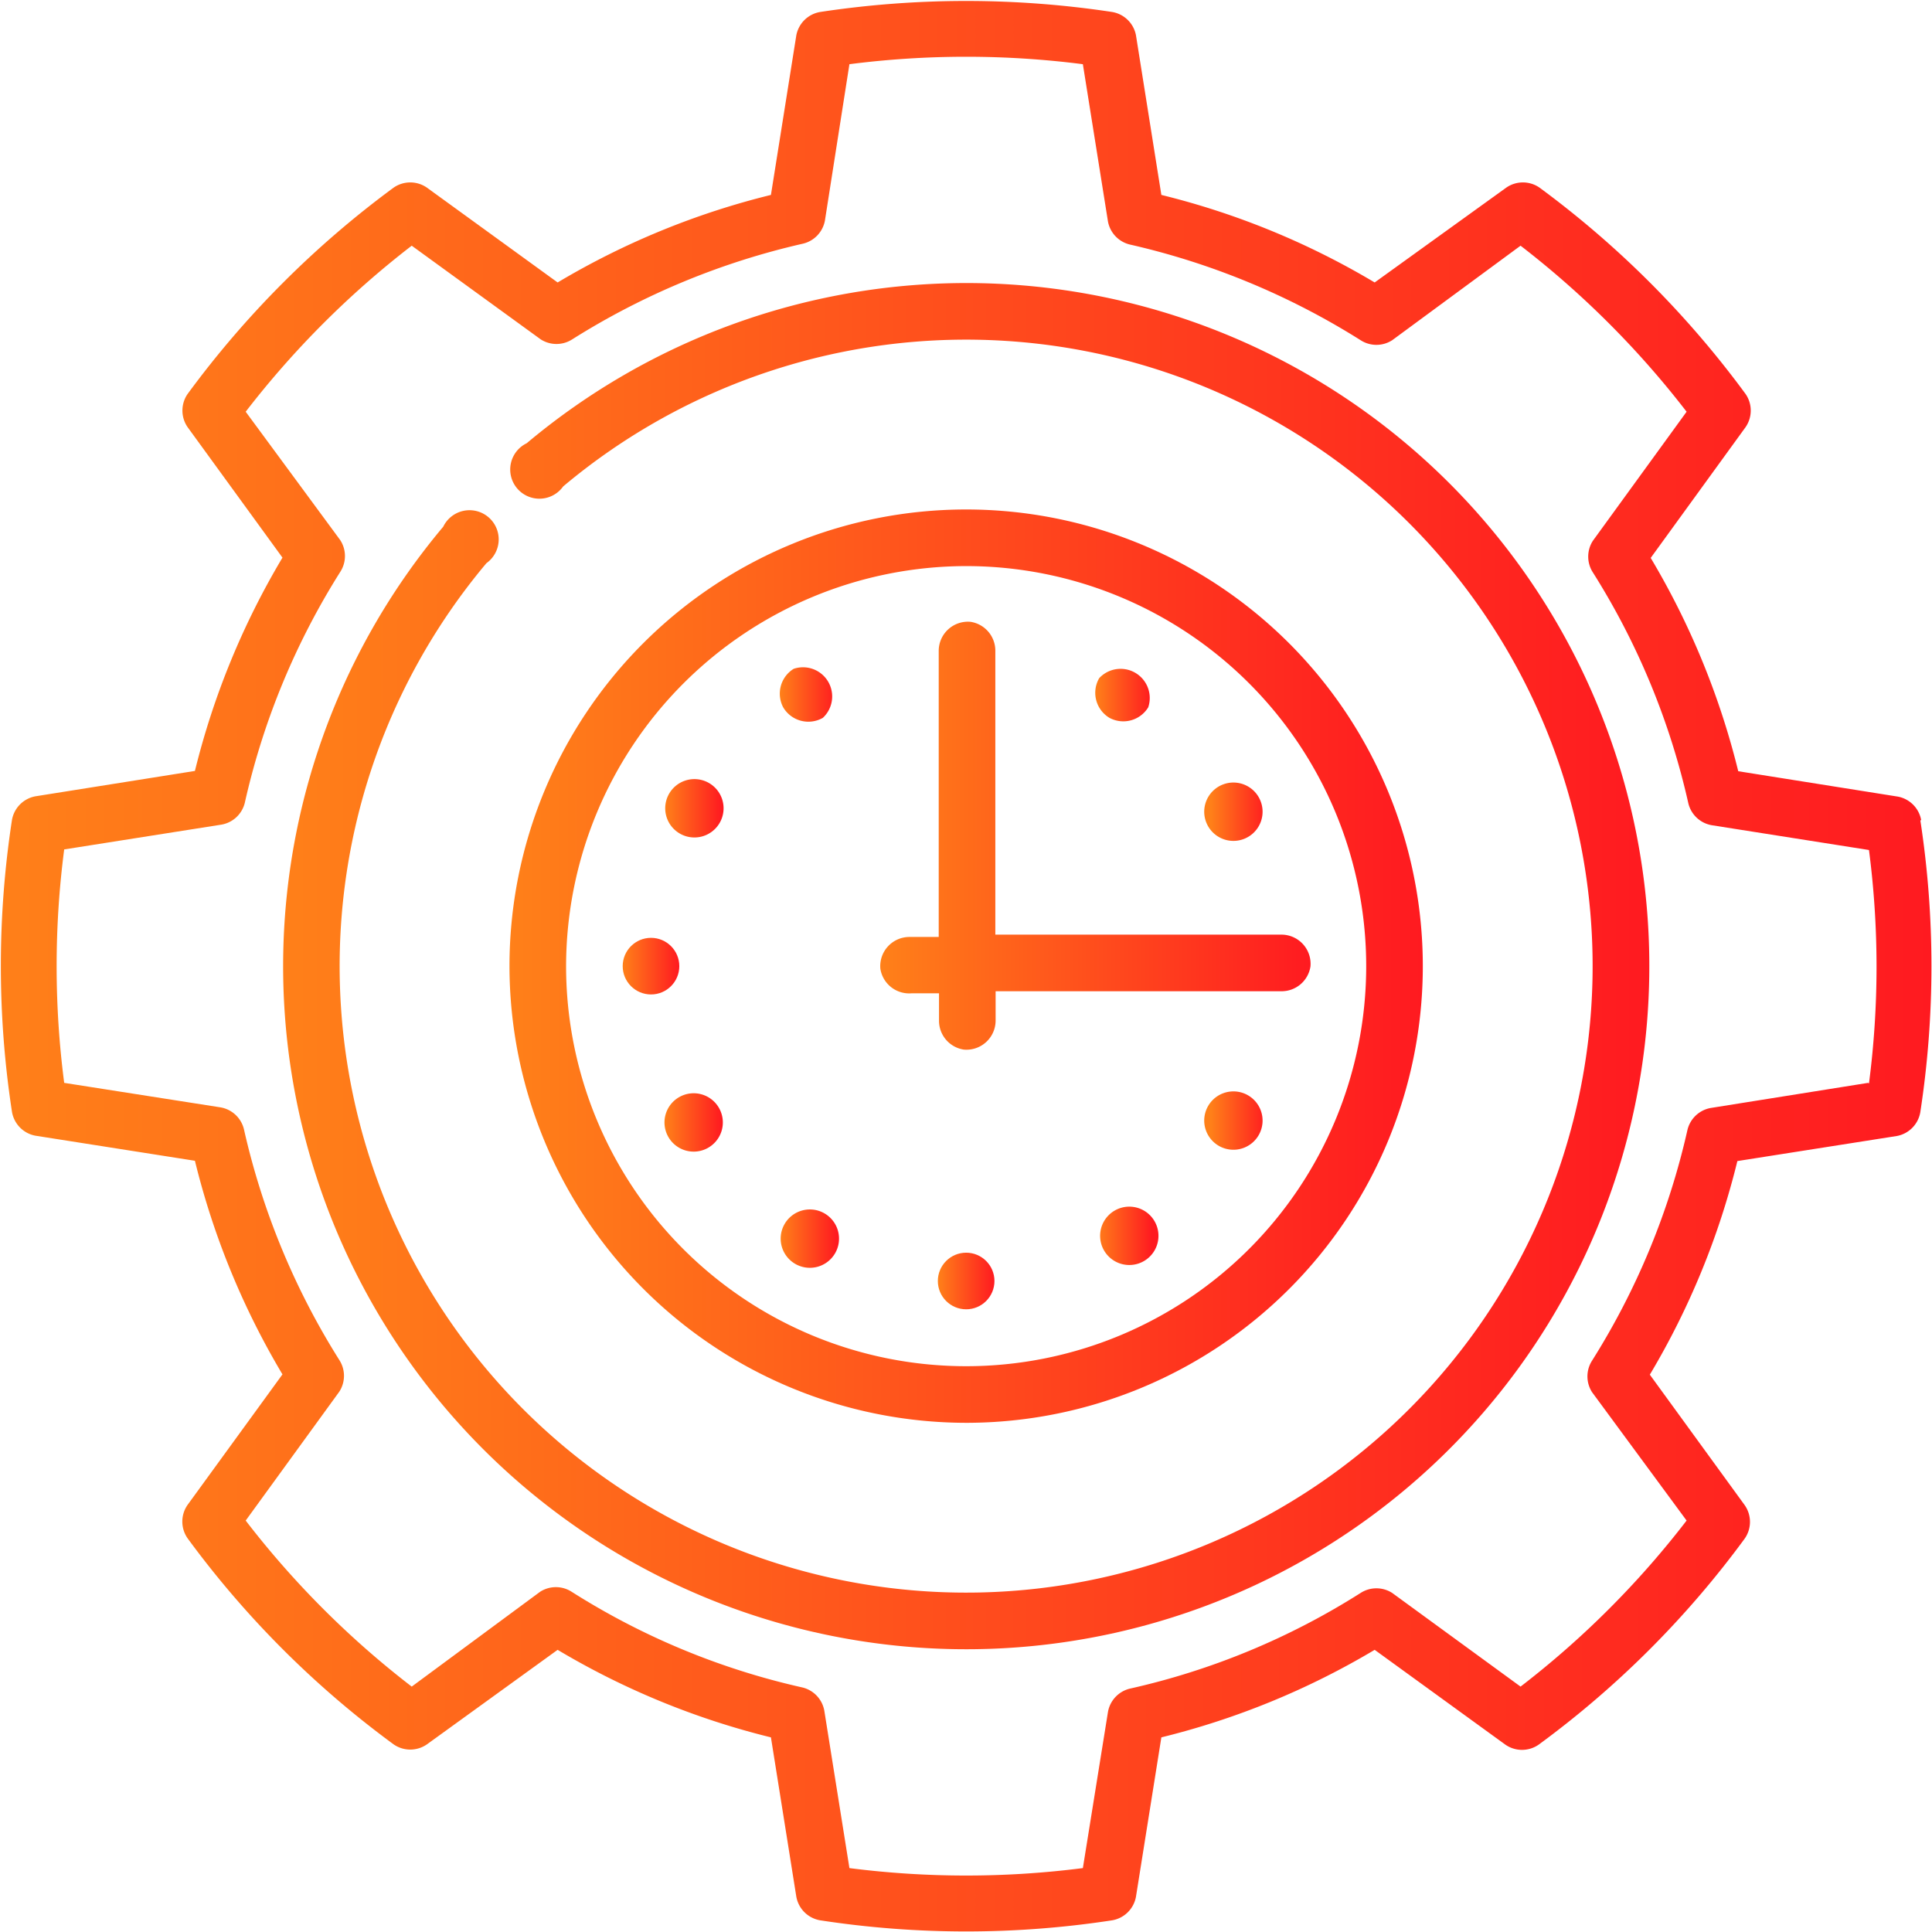
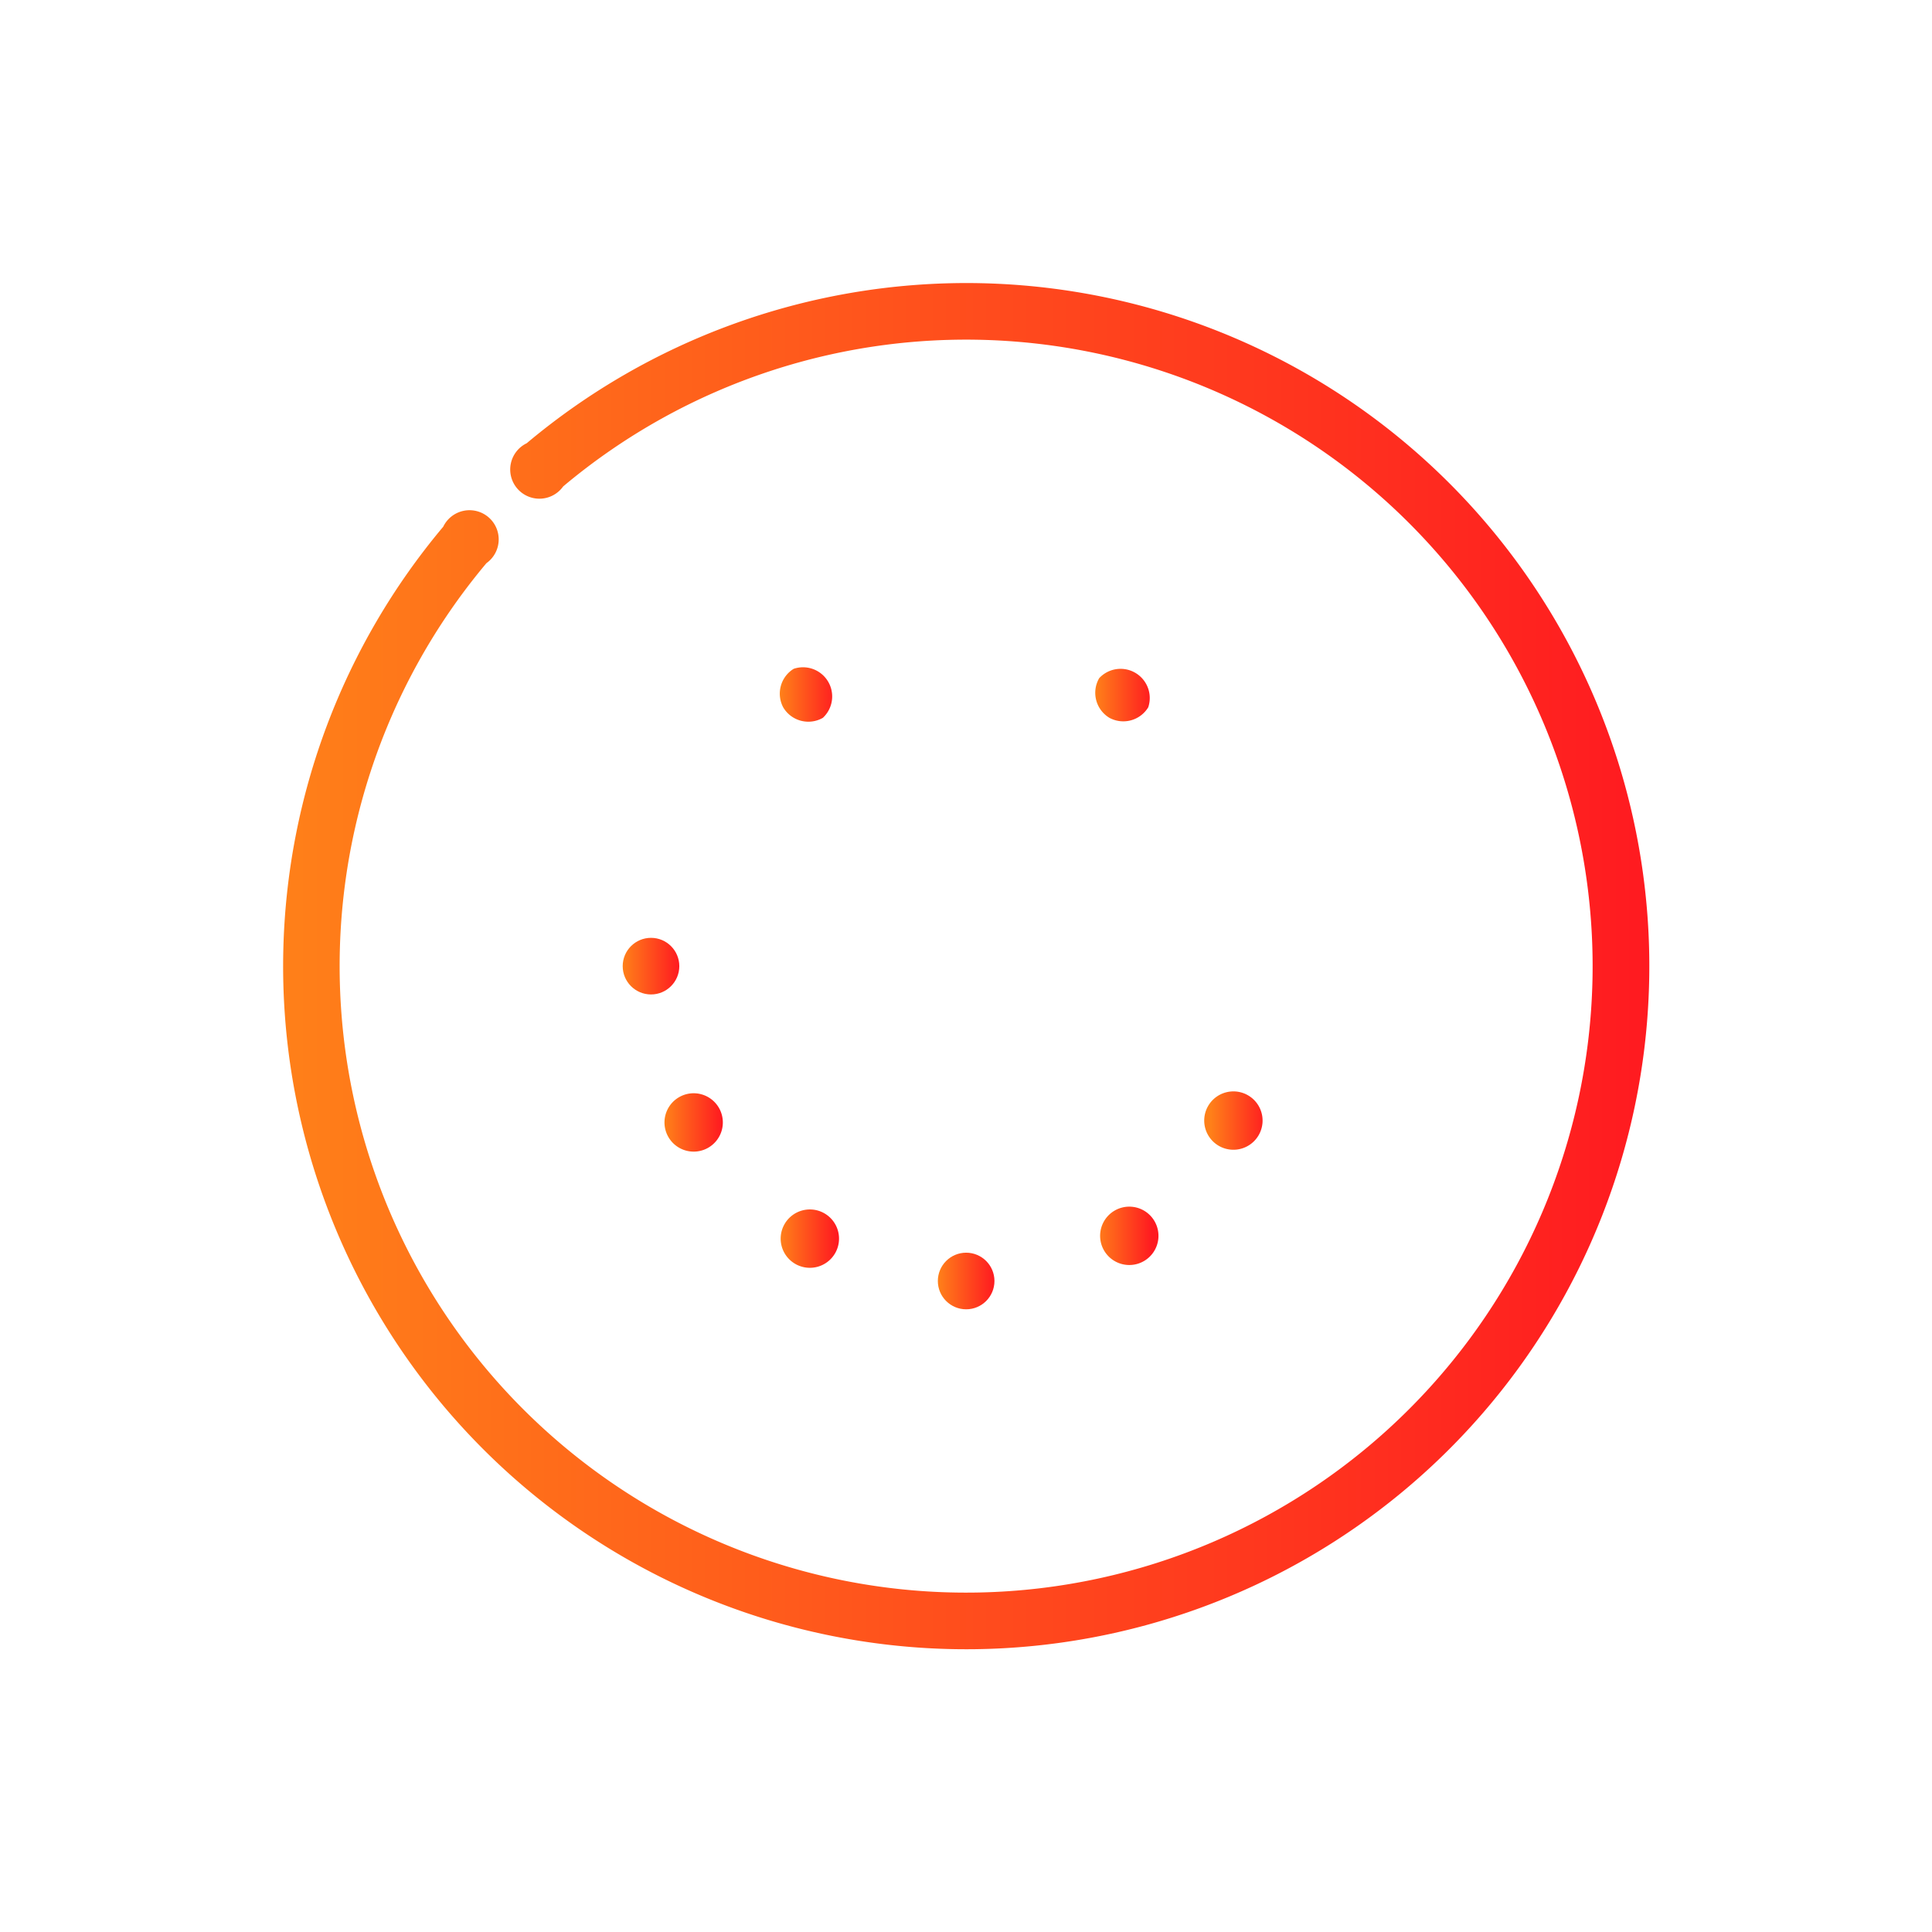
<svg xmlns="http://www.w3.org/2000/svg" xmlns:xlink="http://www.w3.org/1999/xlink" id="Capa_1" data-name="Capa 1" viewBox="0 0 66.21 66.21">
  <defs>
    <style>.cls-1{fill:url(#linear-gradient);}.cls-2{fill:url(#linear-gradient-2);}.cls-3{fill:url(#linear-gradient-3);}.cls-4{fill:url(#linear-gradient-4);}.cls-5{fill:url(#linear-gradient-5);}.cls-6{fill:url(#linear-gradient-6);}.cls-7{fill:url(#linear-gradient-7);}.cls-8{fill:url(#linear-gradient-8);}.cls-9{fill:url(#linear-gradient-9);}.cls-10{fill:url(#linear-gradient-10);}.cls-11{fill:url(#linear-gradient-11);}.cls-12{fill:url(#linear-gradient-12);}.cls-13{fill:url(#linear-gradient-13);}.cls-14{fill:url(#linear-gradient-14);}</style>
    <linearGradient id="linear-gradient" x1="32.63" y1="29.65" x2="34.57" y2="29.65" gradientUnits="userSpaceOnUse">
      <stop offset="0" stop-color="#ff8019" />
      <stop offset="1" stop-color="#ff1a20" />
    </linearGradient>
    <linearGradient id="linear-gradient-2" x1="28.68" y1="33.6" x2="30.62" y2="33.6" xlink:href="#linear-gradient" />
    <linearGradient id="linear-gradient-3" x1="21.34" y1="33.11" x2="23.28" y2="33.11" xlink:href="#linear-gradient" />
    <linearGradient id="linear-gradient-4" x1="28.68" y1="44.4" x2="30.62" y2="44.4" xlink:href="#linear-gradient" />
    <linearGradient id="linear-gradient-5" x1="32.63" y1="48.35" x2="34.57" y2="48.35" xlink:href="#linear-gradient" />
    <linearGradient id="linear-gradient-6" x1="32.14" y1="43.9" x2="34.08" y2="43.9" xlink:href="#linear-gradient" />
    <linearGradient id="linear-gradient-7" x1="43.43" y1="48.35" x2="45.37" y2="48.35" xlink:href="#linear-gradient" />
    <linearGradient id="linear-gradient-8" x1="47.38" y1="44.4" x2="49.32" y2="44.4" xlink:href="#linear-gradient" />
    <linearGradient id="linear-gradient-9" x1="47.38" y1="33.6" x2="49.32" y2="33.6" xlink:href="#linear-gradient" />
    <linearGradient id="linear-gradient-10" x1="43.43" y1="29.65" x2="45.37" y2="29.65" xlink:href="#linear-gradient" />
    <linearGradient id="linear-gradient-11" x1="5.89" y1="39" x2="72.11" y2="39" xlink:href="#linear-gradient" />
    <linearGradient id="linear-gradient-12" x1="15.59" y1="39" x2="62.41" y2="39" xlink:href="#linear-gradient" />
    <linearGradient id="linear-gradient-13" x1="23.35" y1="39" x2="54.65" y2="39" xlink:href="#linear-gradient" />
    <linearGradient id="linear-gradient-14" x1="36.13" y1="34.53" x2="50.81" y2="34.53" xlink:href="#linear-gradient" />
  </defs>
  <path class="cls-1" d="M34.09,30.49a1,1,0,0,0-1-1.68,1,1,0,0,0-.36,1.32A1,1,0,0,0,34.09,30.49Z" transform="translate(-5.89 -5.89)" />
-   <path class="cls-2" d="M29.16,34.44a1,1,0,1,0-.35-1.33A1,1,0,0,0,29.16,34.44Z" transform="translate(-5.89 -5.89)" />
  <circle class="cls-3" cx="22.31" cy="33.11" r="0.97" />
  <path class="cls-4" d="M30.13,45.24a1,1,0,1,0-1.32-.36A1,1,0,0,0,30.13,45.24Z" transform="translate(-5.89 -5.89)" />
  <path class="cls-5" d="M33.12,49.19a1,1,0,1,0-.36-1.32A1,1,0,0,0,33.12,49.19Z" transform="translate(-5.89 -5.89)" />
  <circle class="cls-6" cx="33.11" cy="43.9" r="0.97" />
  <path class="cls-7" d="M43.91,47.51a1,1,0,0,0,1,1.68,1,1,0,1,0-1-1.68Z" transform="translate(-5.89 -5.89)" />
  <path class="cls-8" d="M48.84,43.56a1,1,0,1,0-1,1.68,1,1,0,0,0,1-1.68Z" transform="translate(-5.89 -5.89)" />
-   <path class="cls-9" d="M48.84,34.44a1,1,0,0,0-1-1.68,1,1,0,1,0,1,1.68Z" transform="translate(-5.89 -5.89)" />
  <path class="cls-10" d="M43.91,30.49a1,1,0,0,0,1.33-.36,1,1,0,0,0-1.68-1A1,1,0,0,0,43.91,30.49Z" transform="translate(-5.89 -5.89)" />
-   <path class="cls-11" d="M71.73,34a1,1,0,0,0-.8-.81l-5.47-.87a26.72,26.72,0,0,0-3-7.31l3.25-4.48a1,1,0,0,0,0-1.14,33.1,33.1,0,0,0-7.06-7.07,1,1,0,0,0-1.14,0L53,15.57a26.72,26.72,0,0,0-7.31-3l-.87-5.47a1,1,0,0,0-.82-.8,33.39,33.39,0,0,0-10,0,1,1,0,0,0-.82.8l-.87,5.47a26.72,26.72,0,0,0-7.31,3l-4.48-3.25a1,1,0,0,0-1.14,0,33.1,33.1,0,0,0-7.06,7.07,1,1,0,0,0,0,1.14L15.57,25a26.72,26.72,0,0,0-3,7.31l-5.47.87a1,1,0,0,0-.8.81,33,33,0,0,0,0,10,1,1,0,0,0,.8.82l5.47.86a26.66,26.66,0,0,0,3,7.32l-3.25,4.47a1,1,0,0,0,0,1.15,32.82,32.82,0,0,0,7.06,7.06,1,1,0,0,0,1.14,0L25,62.43a26.72,26.72,0,0,0,7.31,3l.87,5.46a1,1,0,0,0,.82.81,33,33,0,0,0,10,0,1,1,0,0,0,.82-.81l.87-5.46a26.72,26.72,0,0,0,7.31-3l4.48,3.25a1,1,0,0,0,1.14,0,32.82,32.82,0,0,0,7.06-7.06,1,1,0,0,0,0-1.15L62.43,53a26.66,26.66,0,0,0,3-7.32l5.47-.86a1,1,0,0,0,.8-.82,33,33,0,0,0,0-10Zm-1.82,9-5.39.86a1,1,0,0,0-.8.75,25.24,25.24,0,0,1-3.27,7.91,1,1,0,0,0,0,1.08L63.69,58A31.06,31.06,0,0,1,58,63.69L53.6,60.48a1,1,0,0,0-1.08,0,24.93,24.93,0,0,1-7.91,3.28,1,1,0,0,0-.75.8L43,69.91a31.5,31.5,0,0,1-8,0l-.86-5.39a1,1,0,0,0-.75-.8,24.93,24.93,0,0,1-7.91-3.28,1,1,0,0,0-1.08,0L20,63.69A31.06,31.06,0,0,1,14.31,58l3.21-4.42a1,1,0,0,0,0-1.08,25.24,25.24,0,0,1-3.27-7.91,1,1,0,0,0-.8-.75L8.09,43a31,31,0,0,1,0-8l5.39-.85a1,1,0,0,0,.8-.75,25.14,25.14,0,0,1,3.27-7.91,1,1,0,0,0,0-1.09L14.31,20A31.32,31.32,0,0,1,20,14.31l4.42,3.21a1,1,0,0,0,1.08,0,25.4,25.4,0,0,1,7.91-3.28,1,1,0,0,0,.75-.79L35,8.09a31.5,31.5,0,0,1,8,0l.86,5.39a1,1,0,0,0,.75.79,25.4,25.4,0,0,1,7.91,3.28,1,1,0,0,0,1.08,0L58,14.31A31.32,31.32,0,0,1,63.69,20l-3.21,4.42a1,1,0,0,0,0,1.09,25.14,25.14,0,0,1,3.27,7.91,1,1,0,0,0,.8.75l5.39.85a31,31,0,0,1,0,8Z" transform="translate(-5.89 -5.89)" />
-   <path class="cls-12" d="M39,15.59a23.44,23.44,0,0,0-15.06,5.49,1,1,0,1,0,1.25,1.48,21.47,21.47,0,1,1-2.63,2.63,1,1,0,1,0-1.48-1.25A23.41,23.41,0,1,0,39,15.59Z" transform="translate(-5.89 -5.89)" />
-   <path class="cls-13" d="M39,54.65A15.65,15.65,0,1,0,23.35,39,15.67,15.67,0,0,0,39,54.65Zm0-29.36A13.71,13.71,0,1,1,25.29,39,13.73,13.73,0,0,1,39,25.29Z" transform="translate(-5.89 -5.89)" />
-   <path class="cls-14" d="M37.14,39.93h.93v.93a1,1,0,0,0,.85,1,1,1,0,0,0,1.09-1v-1H49.8a1,1,0,0,0,1-.85,1,1,0,0,0-1-1.09H40V28.2a1,1,0,0,0-.85-1,1,1,0,0,0-1.09,1V38h-1a1,1,0,0,0-1,1.09A1,1,0,0,0,37.14,39.93Z" transform="translate(-5.89 -5.89)" />
+   <path class="cls-12" d="M39,15.59a23.44,23.44,0,0,0-15.06,5.49,1,1,0,1,0,1.25,1.48,21.47,21.47,0,1,1-2.63,2.63,1,1,0,1,0-1.48-1.25A23.41,23.41,0,1,0,39,15.59" transform="translate(-5.89 -5.89)" />
</svg>